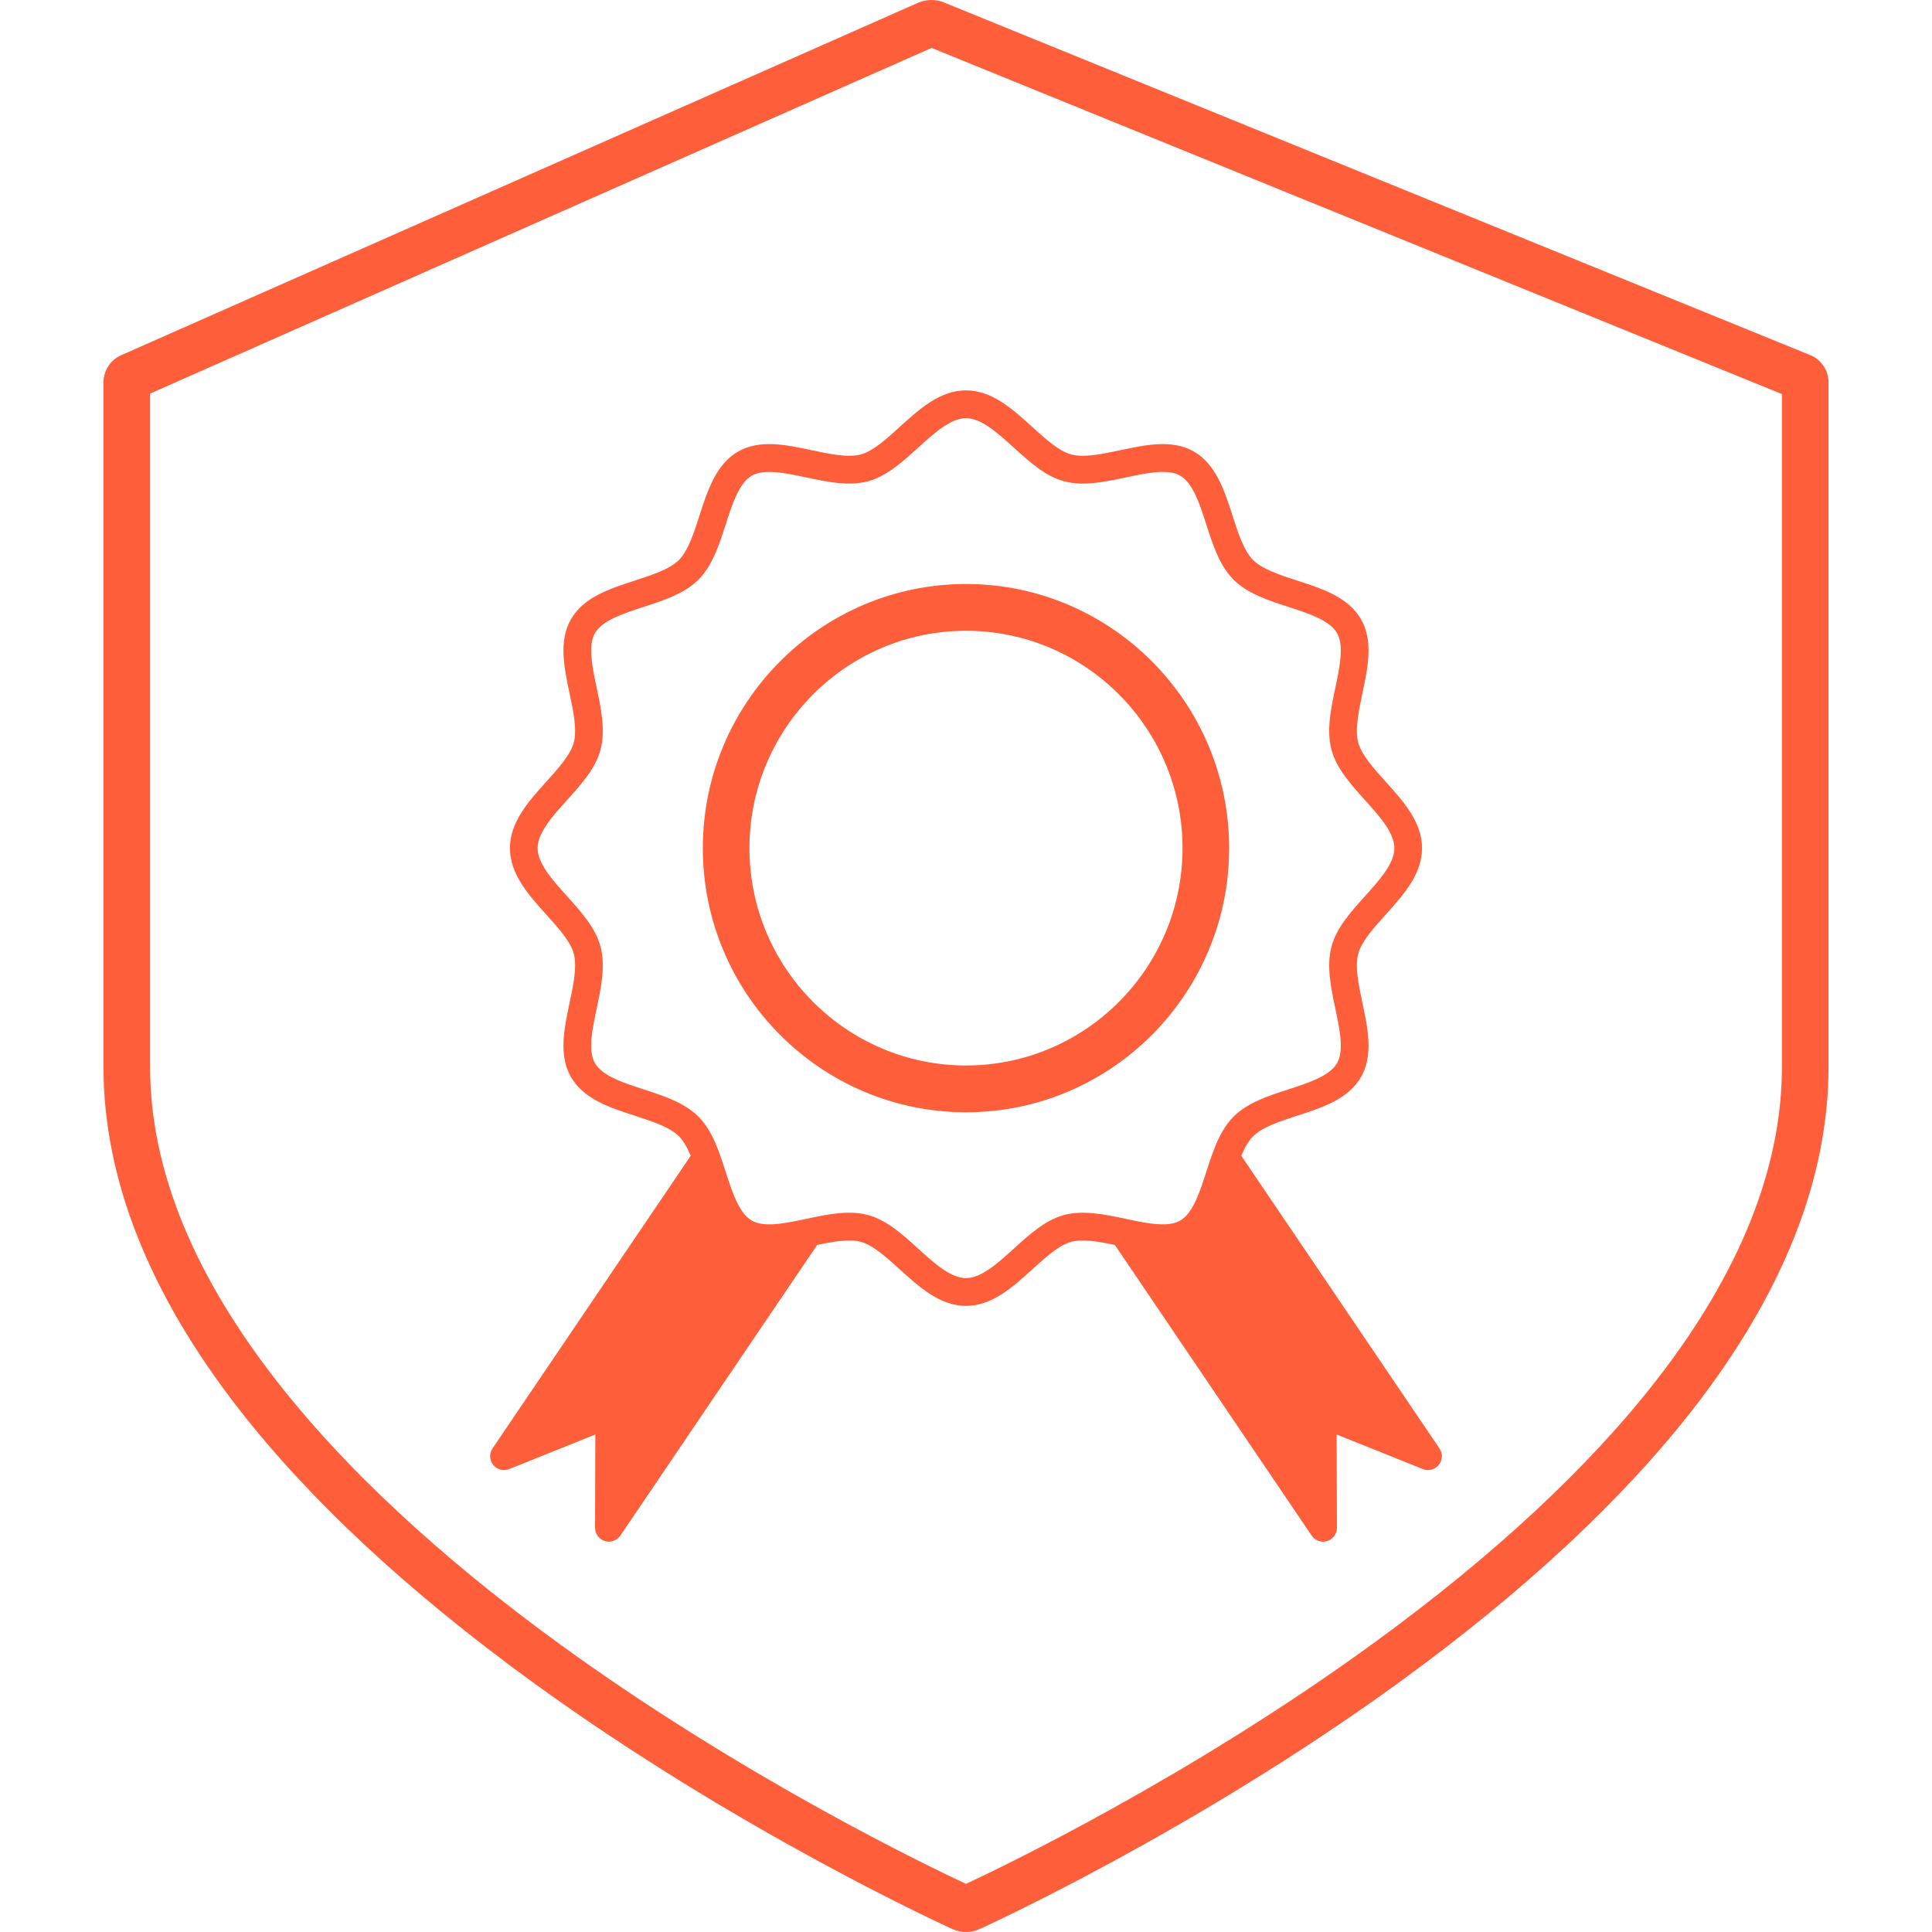
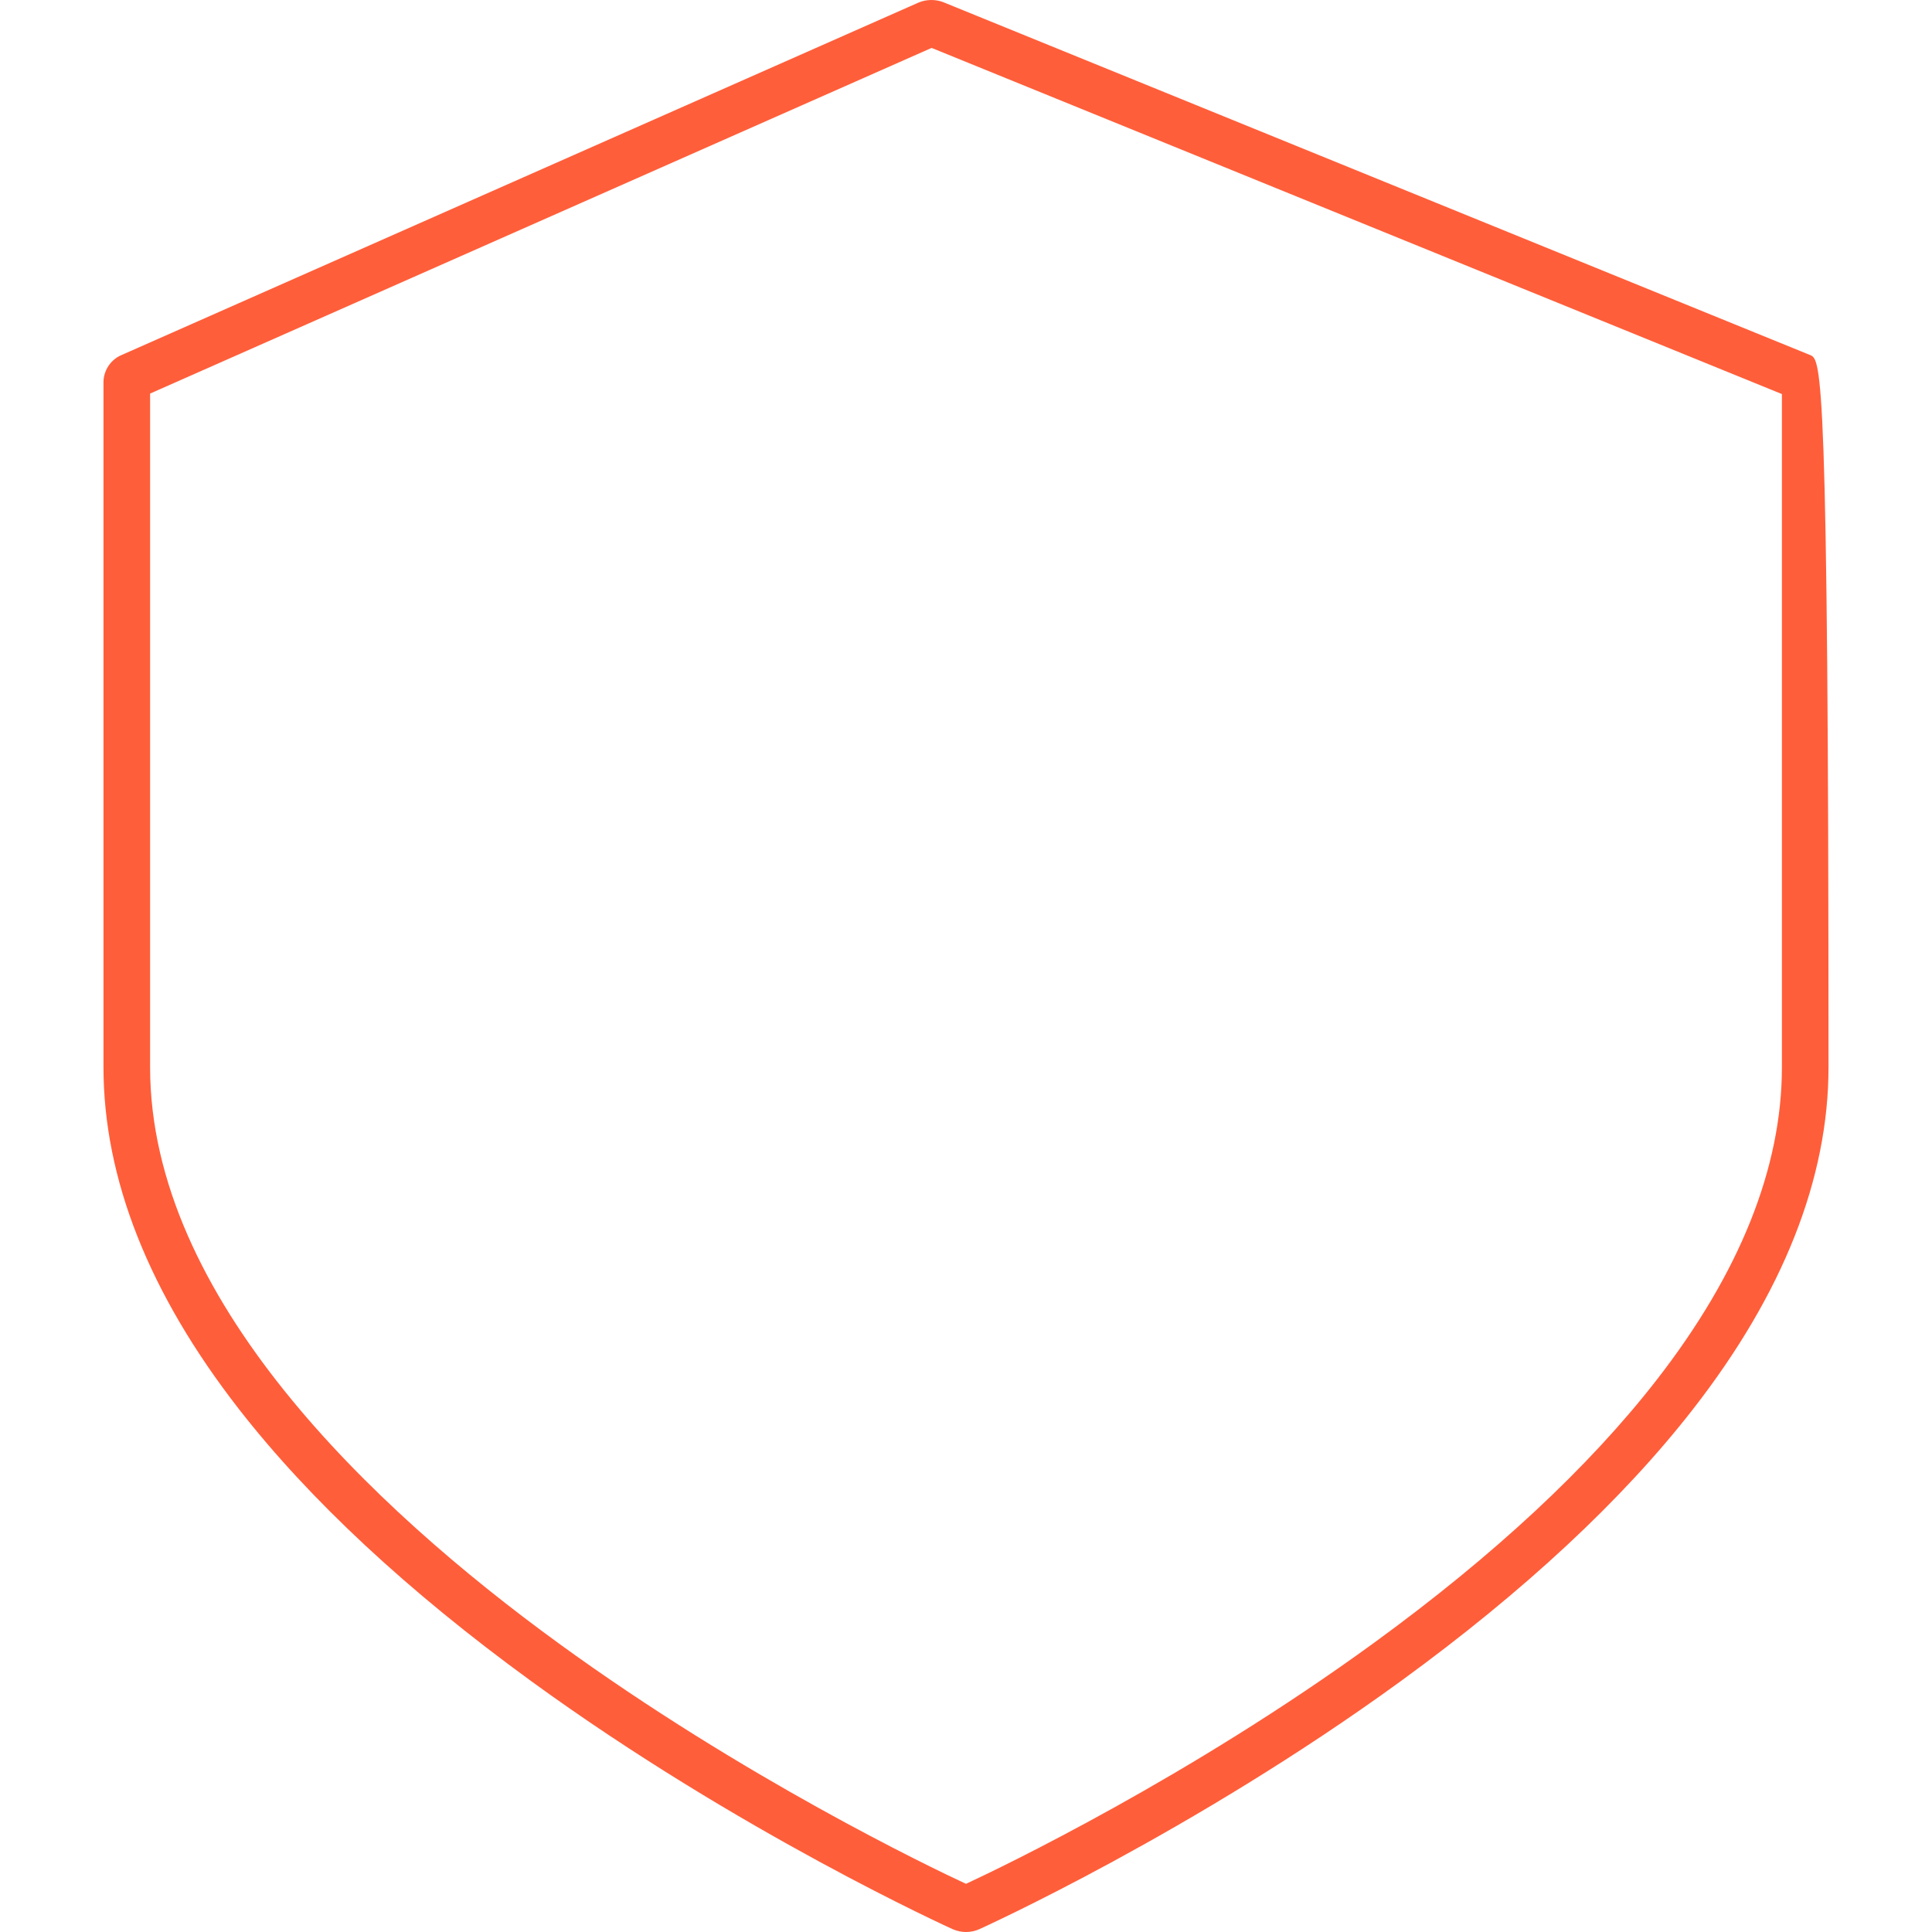
<svg xmlns="http://www.w3.org/2000/svg" width="55" height="55" viewBox="0 0 55 55" fill="none">
-   <path d="M20.008 24.145C20.008 28.291 23.369 31.664 27.5 31.664C31.631 31.664 34.991 28.291 34.991 24.145C34.991 19.998 31.631 16.625 27.5 16.625C23.369 16.625 20.008 19.998 20.008 24.145ZM27.5 17.957C30.899 17.957 33.664 20.733 33.664 24.145C33.664 27.557 30.899 30.332 27.5 30.332C24.101 30.332 21.335 27.557 21.335 24.145C21.335 20.733 24.101 17.957 27.5 17.957Z" fill="#FF5E3A" />
-   <path d="M24.508 12.936C24.138 13.036 23.615 12.924 23.11 12.817C22.379 12.661 21.623 12.5 21.007 12.858C20.381 13.221 20.142 13.966 19.91 14.686C19.753 15.174 19.59 15.678 19.328 15.942C19.065 16.205 18.562 16.368 18.076 16.526C17.359 16.759 16.617 16.999 16.255 17.627C15.899 18.245 16.059 19.004 16.214 19.738C16.322 20.245 16.432 20.77 16.334 21.141C16.241 21.488 15.894 21.874 15.557 22.247C15.046 22.814 14.517 23.401 14.517 24.145C14.517 24.888 15.046 25.475 15.557 26.043C15.894 26.416 16.241 26.801 16.334 27.148C16.432 27.519 16.322 28.044 16.214 28.551C16.059 29.285 15.899 30.044 16.255 30.662C16.617 31.29 17.359 31.531 18.076 31.763C18.562 31.921 19.065 32.084 19.328 32.348C19.461 32.482 19.569 32.678 19.663 32.902L14.021 41.233C13.924 41.376 13.932 41.567 14.04 41.702C14.149 41.838 14.332 41.886 14.493 41.822L16.948 40.837L16.94 43.491C16.939 43.665 17.052 43.819 17.217 43.87C17.256 43.882 17.295 43.888 17.334 43.888C17.462 43.888 17.585 43.825 17.66 43.715L23.263 35.44C23.719 35.345 24.175 35.264 24.508 35.353C24.853 35.446 25.238 35.795 25.609 36.132C26.175 36.645 26.759 37.176 27.5 37.176C28.24 37.176 28.825 36.645 29.391 36.132C29.762 35.795 30.146 35.446 30.492 35.353C30.825 35.264 31.281 35.345 31.737 35.44L37.34 43.715C37.415 43.825 37.538 43.888 37.666 43.888C37.705 43.888 37.744 43.882 37.782 43.87C37.948 43.819 38.06 43.665 38.06 43.491L38.051 40.837L40.507 41.822C40.667 41.886 40.851 41.838 40.96 41.702C41.068 41.567 41.076 41.376 40.978 41.233L35.337 32.902C35.431 32.678 35.539 32.482 35.672 32.348C35.935 32.084 36.437 31.921 36.923 31.763C37.641 31.531 38.382 31.29 38.744 30.662C39.101 30.044 38.94 29.285 38.785 28.551C38.678 28.044 38.568 27.519 38.666 27.148C38.759 26.801 39.106 26.416 39.442 26.043C39.954 25.475 40.482 24.888 40.482 24.145C40.482 23.401 39.954 22.814 39.442 22.247C39.106 21.874 38.759 21.488 38.666 21.141C38.568 20.77 38.678 20.245 38.785 19.738C38.94 19.004 39.101 18.245 38.744 17.627C38.383 16.999 37.641 16.759 36.923 16.526C36.437 16.368 35.935 16.205 35.672 15.942C35.409 15.678 35.247 15.174 35.09 14.686C34.858 13.966 34.618 13.221 33.993 12.858C33.377 12.5 32.621 12.661 31.89 12.817C31.384 12.924 30.862 13.036 30.492 12.936C30.146 12.844 29.762 12.495 29.391 12.158C28.825 11.644 28.24 11.113 27.5 11.113C26.759 11.113 26.175 11.644 25.609 12.157C25.238 12.495 24.853 12.844 24.508 12.936ZM27.5 11.904C27.937 11.904 28.407 12.331 28.862 12.744C29.303 13.144 29.759 13.558 30.289 13.7C30.841 13.848 31.457 13.717 32.053 13.59C32.639 13.466 33.244 13.337 33.598 13.542C33.962 13.753 34.154 14.351 34.34 14.929C34.526 15.506 34.718 16.102 35.115 16.501C35.512 16.899 36.106 17.092 36.681 17.278C37.257 17.465 37.852 17.658 38.063 18.023C38.267 18.379 38.139 18.986 38.015 19.574C37.888 20.172 37.758 20.791 37.905 21.345C38.047 21.877 38.459 22.335 38.858 22.777C39.269 23.234 39.695 23.706 39.695 24.145C39.695 24.583 39.269 25.056 38.858 25.512C38.459 25.955 38.047 26.413 37.905 26.944C37.758 27.498 37.888 28.117 38.015 28.715C38.139 29.303 38.267 29.911 38.063 30.266C37.852 30.631 37.257 30.824 36.681 31.011C36.106 31.197 35.512 31.39 35.115 31.789C35.007 31.898 34.914 32.022 34.832 32.156C34.675 32.412 34.559 32.707 34.456 33.008C34.416 33.125 34.378 33.243 34.34 33.36C34.154 33.938 33.962 34.536 33.598 34.747C33.276 34.934 32.745 34.844 32.21 34.732C32.158 34.721 32.105 34.71 32.053 34.699C31.746 34.634 31.433 34.567 31.126 34.539C30.839 34.512 30.556 34.517 30.289 34.589C29.759 34.731 29.303 35.145 28.862 35.545C28.407 35.959 27.937 36.385 27.5 36.385C27.063 36.385 26.592 35.959 26.137 35.545C25.697 35.145 25.241 34.731 24.711 34.589C24.537 34.542 24.356 34.523 24.172 34.523C24.073 34.523 23.974 34.529 23.873 34.538C23.567 34.567 23.254 34.634 22.947 34.699C22.894 34.71 22.842 34.721 22.79 34.732C22.255 34.844 21.724 34.934 21.401 34.747C21.038 34.536 20.845 33.938 20.659 33.36C20.622 33.243 20.583 33.125 20.543 33.008C20.441 32.707 20.325 32.412 20.168 32.156C20.086 32.022 19.993 31.898 19.884 31.789C19.488 31.39 18.893 31.197 18.319 31.011C17.743 30.824 17.148 30.631 16.937 30.266C16.732 29.911 16.861 29.303 16.985 28.715C17.111 28.117 17.242 27.498 17.095 26.944C16.953 26.413 16.541 25.955 16.142 25.512C15.73 25.056 15.305 24.583 15.305 24.145C15.305 23.706 15.73 23.234 16.142 22.777C16.541 22.335 16.953 21.877 17.095 21.345C17.242 20.791 17.111 20.172 16.985 19.574C16.861 18.986 16.732 18.379 16.937 18.023C17.148 17.658 17.743 17.465 18.319 17.278C18.893 17.092 19.488 16.899 19.884 16.501C20.282 16.102 20.474 15.506 20.659 14.929C20.846 14.351 21.038 13.753 21.401 13.542C21.755 13.337 22.361 13.466 22.947 13.59C23.543 13.717 24.159 13.848 24.711 13.7C25.241 13.558 25.697 13.144 26.137 12.744C26.592 12.331 27.063 11.904 27.5 11.904Z" fill="#FF5E3A" />
-   <path d="M51.537 10.11L26.863 0.066C26.64 -0.025 26.364 -0.022 26.142 0.076L3.443 10.115C3.146 10.246 2.946 10.554 2.946 10.88V30.38C2.946 33.553 4.244 36.829 6.804 40.117C8.816 42.701 11.612 45.303 15.115 47.853C21.049 52.172 27.068 54.896 27.128 54.923C27.243 54.974 27.371 55 27.5 55C27.628 55 27.757 54.974 27.872 54.923C27.932 54.896 33.951 52.172 39.885 47.853C43.388 45.303 46.184 42.701 48.196 40.117C50.756 36.829 52.054 33.553 52.054 30.38V10.88C52.054 10.545 51.846 10.236 51.537 10.11ZM50.727 30.38C50.727 33.246 49.526 36.243 47.157 39.289C45.225 41.773 42.522 44.287 39.123 46.762C33.852 50.601 28.511 53.158 27.5 53.629C26.49 53.159 21.164 50.61 15.894 46.775C10.593 42.917 4.273 36.941 4.273 30.38V11.204L26.521 1.364L50.727 11.218V30.38Z" fill="#FF5E3A" />
+   <path d="M51.537 10.11L26.863 0.066C26.64 -0.025 26.364 -0.022 26.142 0.076L3.443 10.115C3.146 10.246 2.946 10.554 2.946 10.88V30.38C2.946 33.553 4.244 36.829 6.804 40.117C8.816 42.701 11.612 45.303 15.115 47.853C21.049 52.172 27.068 54.896 27.128 54.923C27.243 54.974 27.371 55 27.5 55C27.628 55 27.757 54.974 27.872 54.923C27.932 54.896 33.951 52.172 39.885 47.853C43.388 45.303 46.184 42.701 48.196 40.117C50.756 36.829 52.054 33.553 52.054 30.38C52.054 10.545 51.846 10.236 51.537 10.11ZM50.727 30.38C50.727 33.246 49.526 36.243 47.157 39.289C45.225 41.773 42.522 44.287 39.123 46.762C33.852 50.601 28.511 53.158 27.5 53.629C26.49 53.159 21.164 50.61 15.894 46.775C10.593 42.917 4.273 36.941 4.273 30.38V11.204L26.521 1.364L50.727 11.218V30.38Z" fill="#FF5E3A" />
</svg>